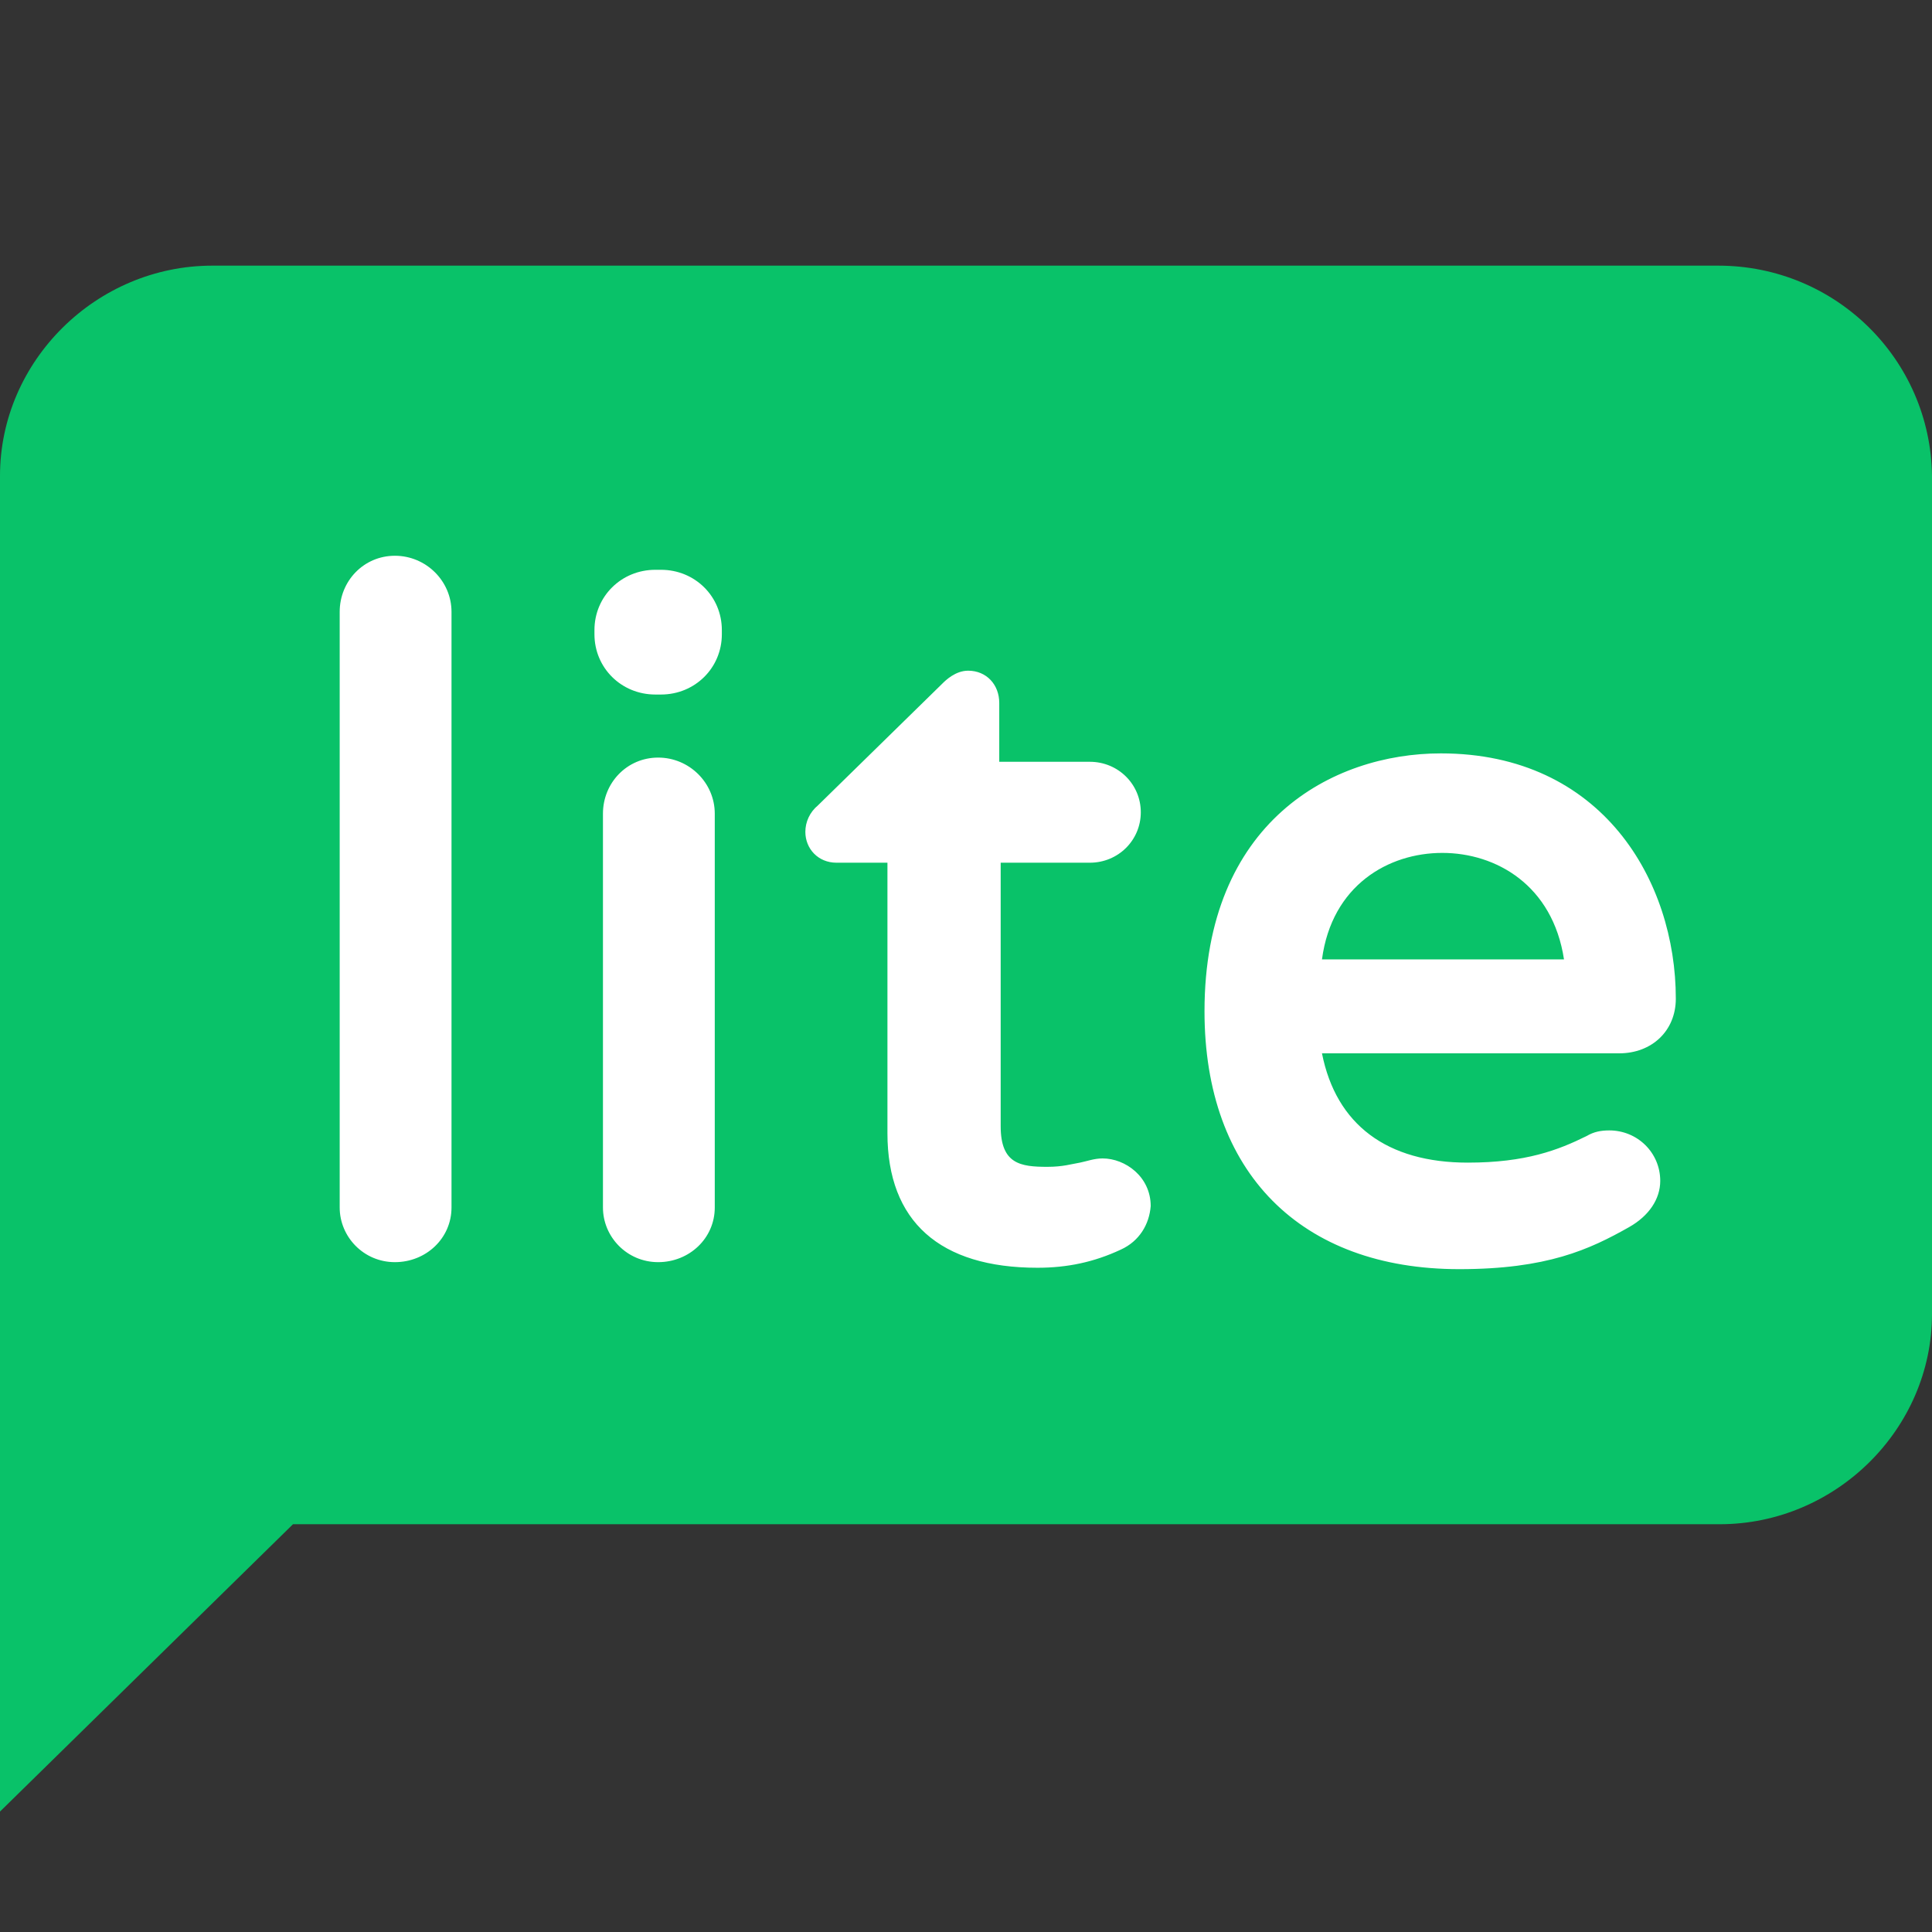
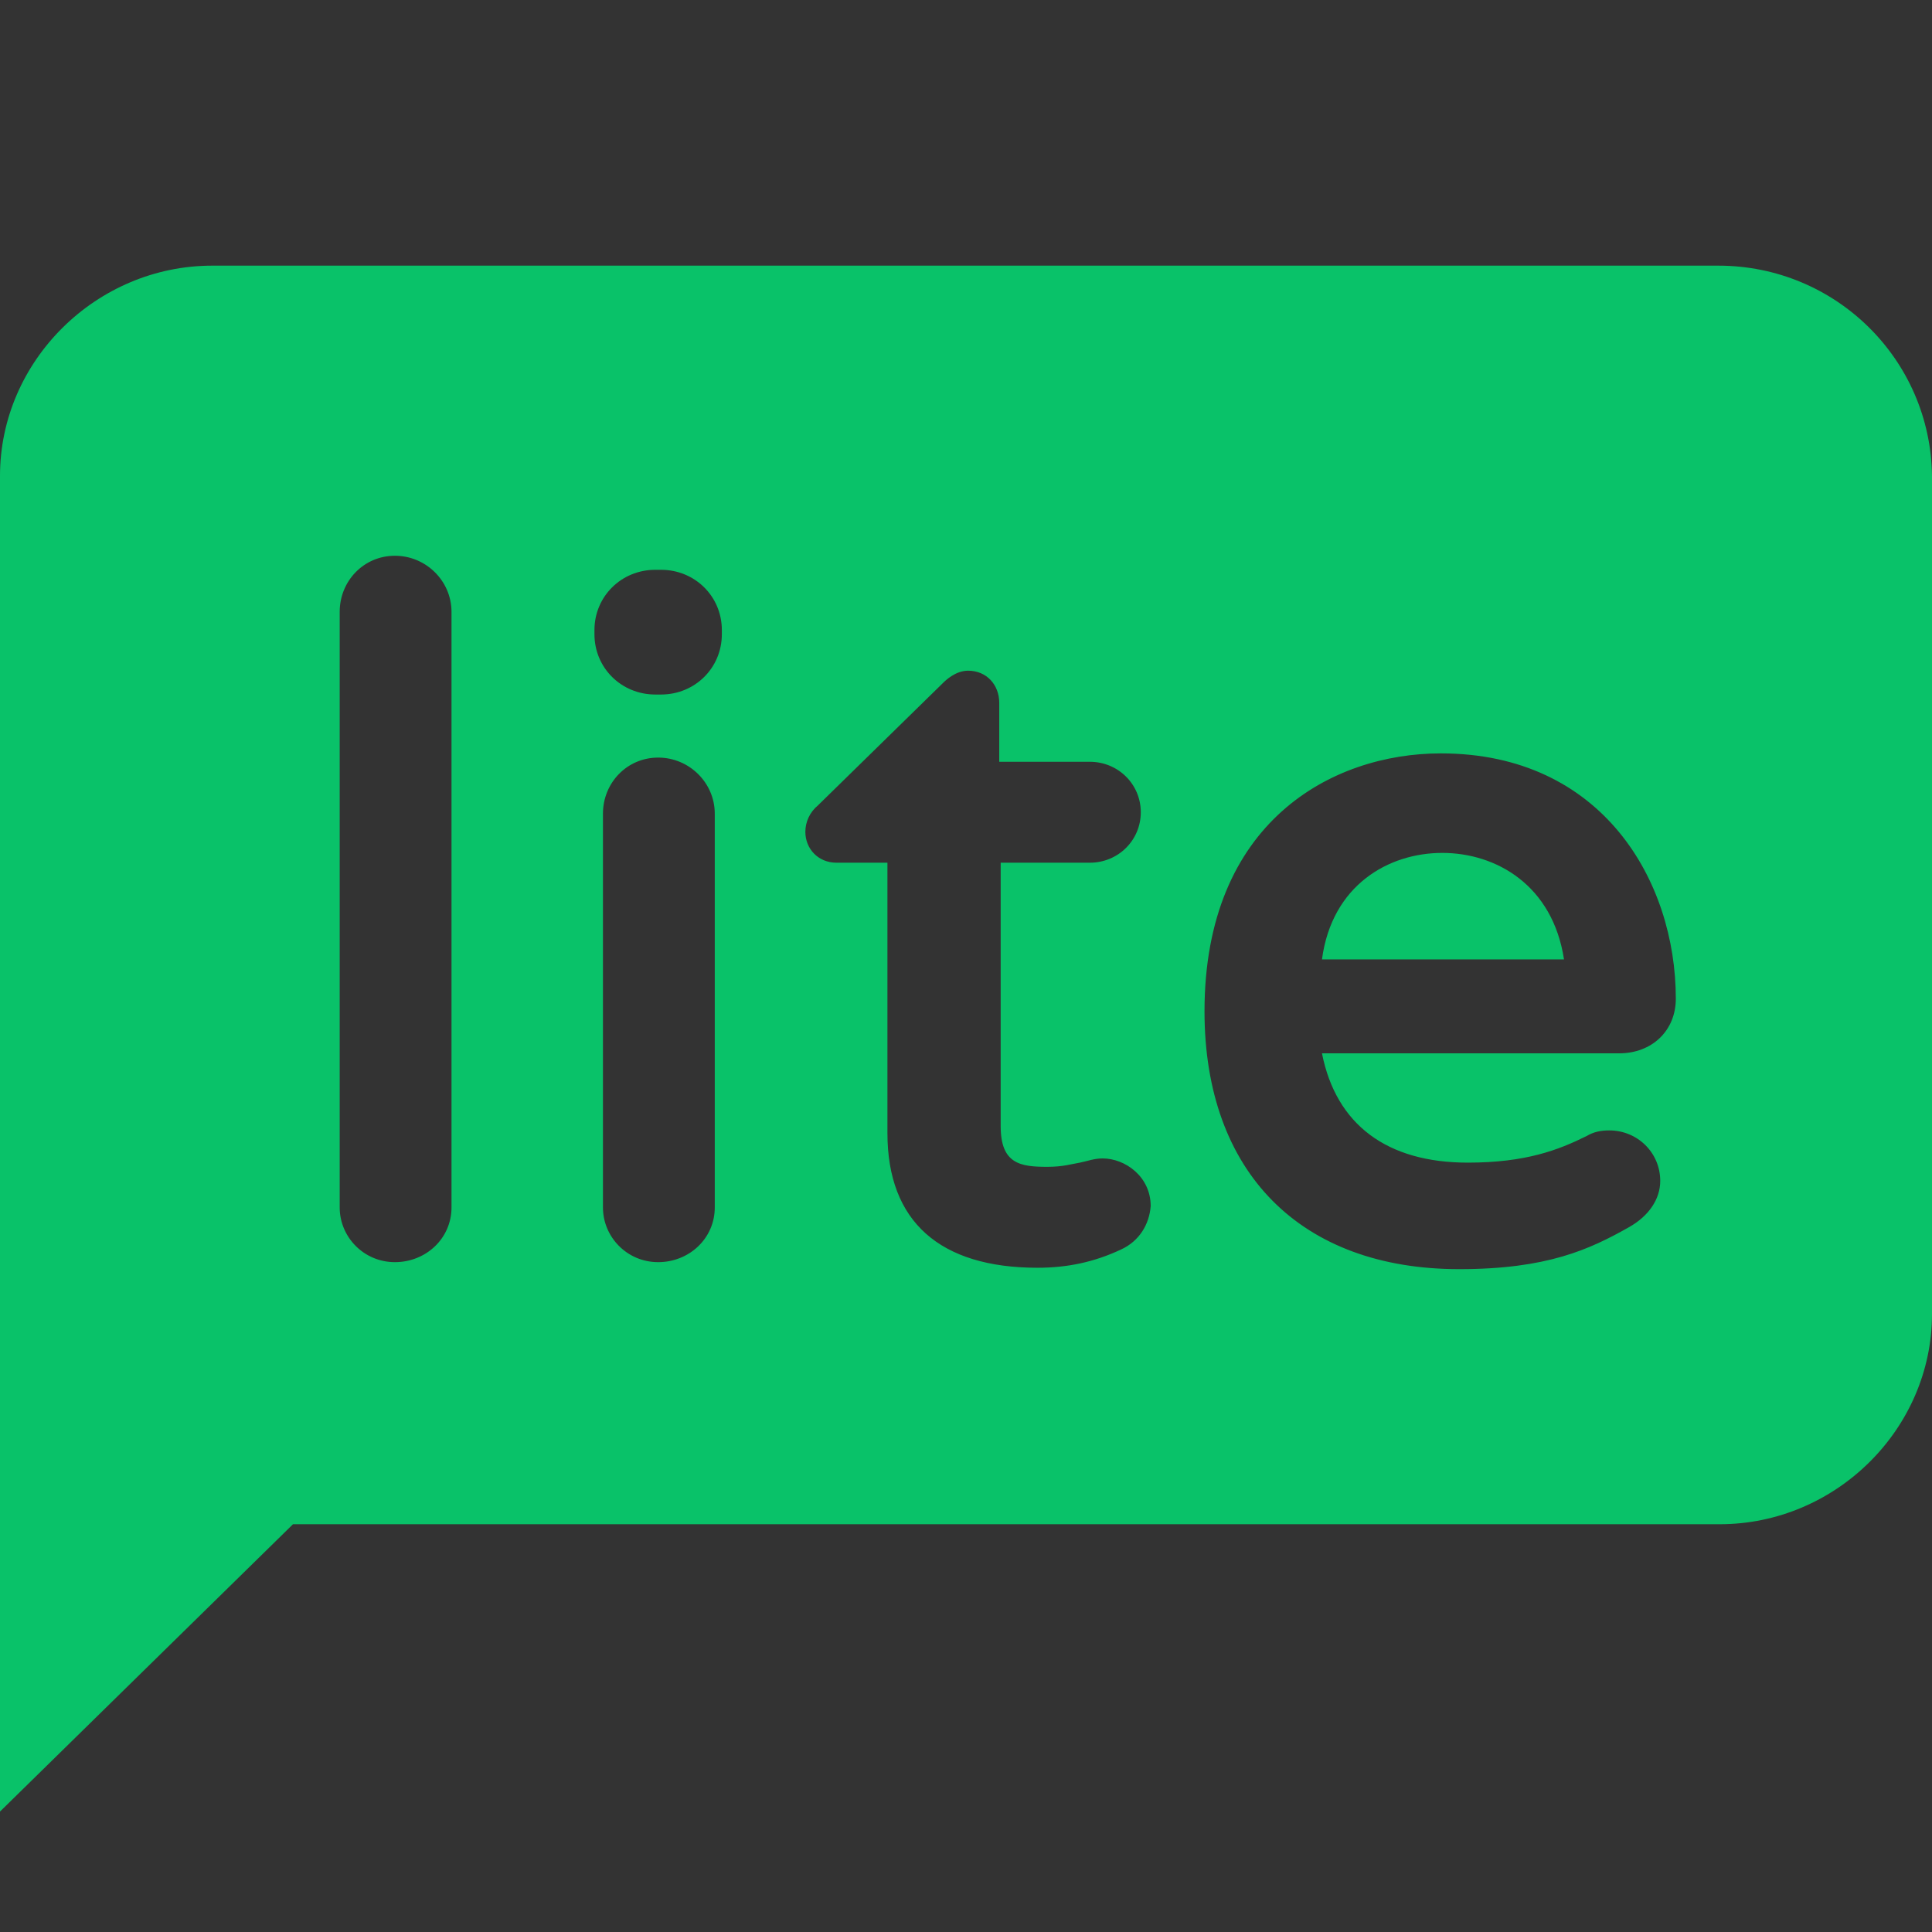
<svg xmlns="http://www.w3.org/2000/svg" width="80" height="80" viewBox="0 0 80 80" fill="none">
  <rect x="0" y="0" width="80" height="80" fill="#333333" stroke="none" />
-   <path d="M74.382 20.095H9.383V56.417H74.382V20.095Z" fill="white" />
  <path d="M71.15 11H8.791C3.985 11 0 14.946 0 19.705V48.723V54.41V75.013L12.132 63.115H71.209C76.015 63.115 80 59.169 80 54.41V19.705C79.941 14.888 76.015 11 71.15 11ZM18.696 49.999C18.696 51.276 17.641 52.263 16.352 52.263C15.062 52.263 14.066 51.218 14.066 49.999V25.335C14.066 24.058 15.062 23.013 16.352 23.013C17.641 23.013 18.696 24.058 18.696 25.335V49.999ZM29.597 49.999C29.597 51.276 28.542 52.263 27.253 52.263C25.963 52.263 24.967 51.218 24.967 49.999V33.692C24.967 32.415 25.963 31.37 27.253 31.37C28.542 31.37 29.597 32.415 29.597 33.692V49.999ZM29.89 26.263C29.89 27.656 28.777 28.759 27.37 28.759H27.136C25.729 28.759 24.615 27.656 24.615 26.263V26.089C24.615 24.696 25.729 23.594 27.136 23.594H27.37C28.777 23.594 29.89 24.696 29.89 26.089V26.263ZM46.418 51.74C45.304 52.263 44.191 52.495 42.96 52.495C38.916 52.495 36.747 50.58 36.747 46.924V35.723H34.637C33.876 35.723 33.348 35.142 33.348 34.446C33.348 34.04 33.524 33.634 33.876 33.343L39.033 28.294C39.15 28.178 39.56 27.772 40.088 27.772C40.85 27.772 41.377 28.352 41.377 29.107V31.544H45.128C46.3 31.544 47.238 32.473 47.238 33.634C47.238 34.794 46.3 35.723 45.128 35.723H41.436V46.633C41.436 48.2 42.256 48.316 43.37 48.316C44.015 48.316 44.366 48.2 44.718 48.142C45.011 48.084 45.304 47.968 45.656 47.968C46.593 47.968 47.648 48.723 47.648 49.941C47.59 50.696 47.179 51.392 46.418 51.74ZM60.777 48.142C63.179 48.142 64.528 47.62 65.7 47.04C65.993 46.866 66.286 46.808 66.637 46.808C67.809 46.808 68.747 47.736 68.747 48.897C68.747 49.651 68.278 50.348 67.458 50.812C65.817 51.74 64.059 52.553 60.425 52.553C53.861 52.553 49.876 48.549 49.876 41.875C49.876 34.04 55.15 31.196 59.663 31.196C66.344 31.196 69.392 36.477 69.392 41.352C69.392 42.687 68.396 43.616 67.048 43.616H54.74C55.326 46.575 57.436 48.142 60.777 48.142ZM59.722 35.317C57.495 35.317 55.15 36.651 54.74 39.727H64.762C64.293 36.651 61.949 35.317 59.722 35.317Z" fill="#09C269" />
</svg>